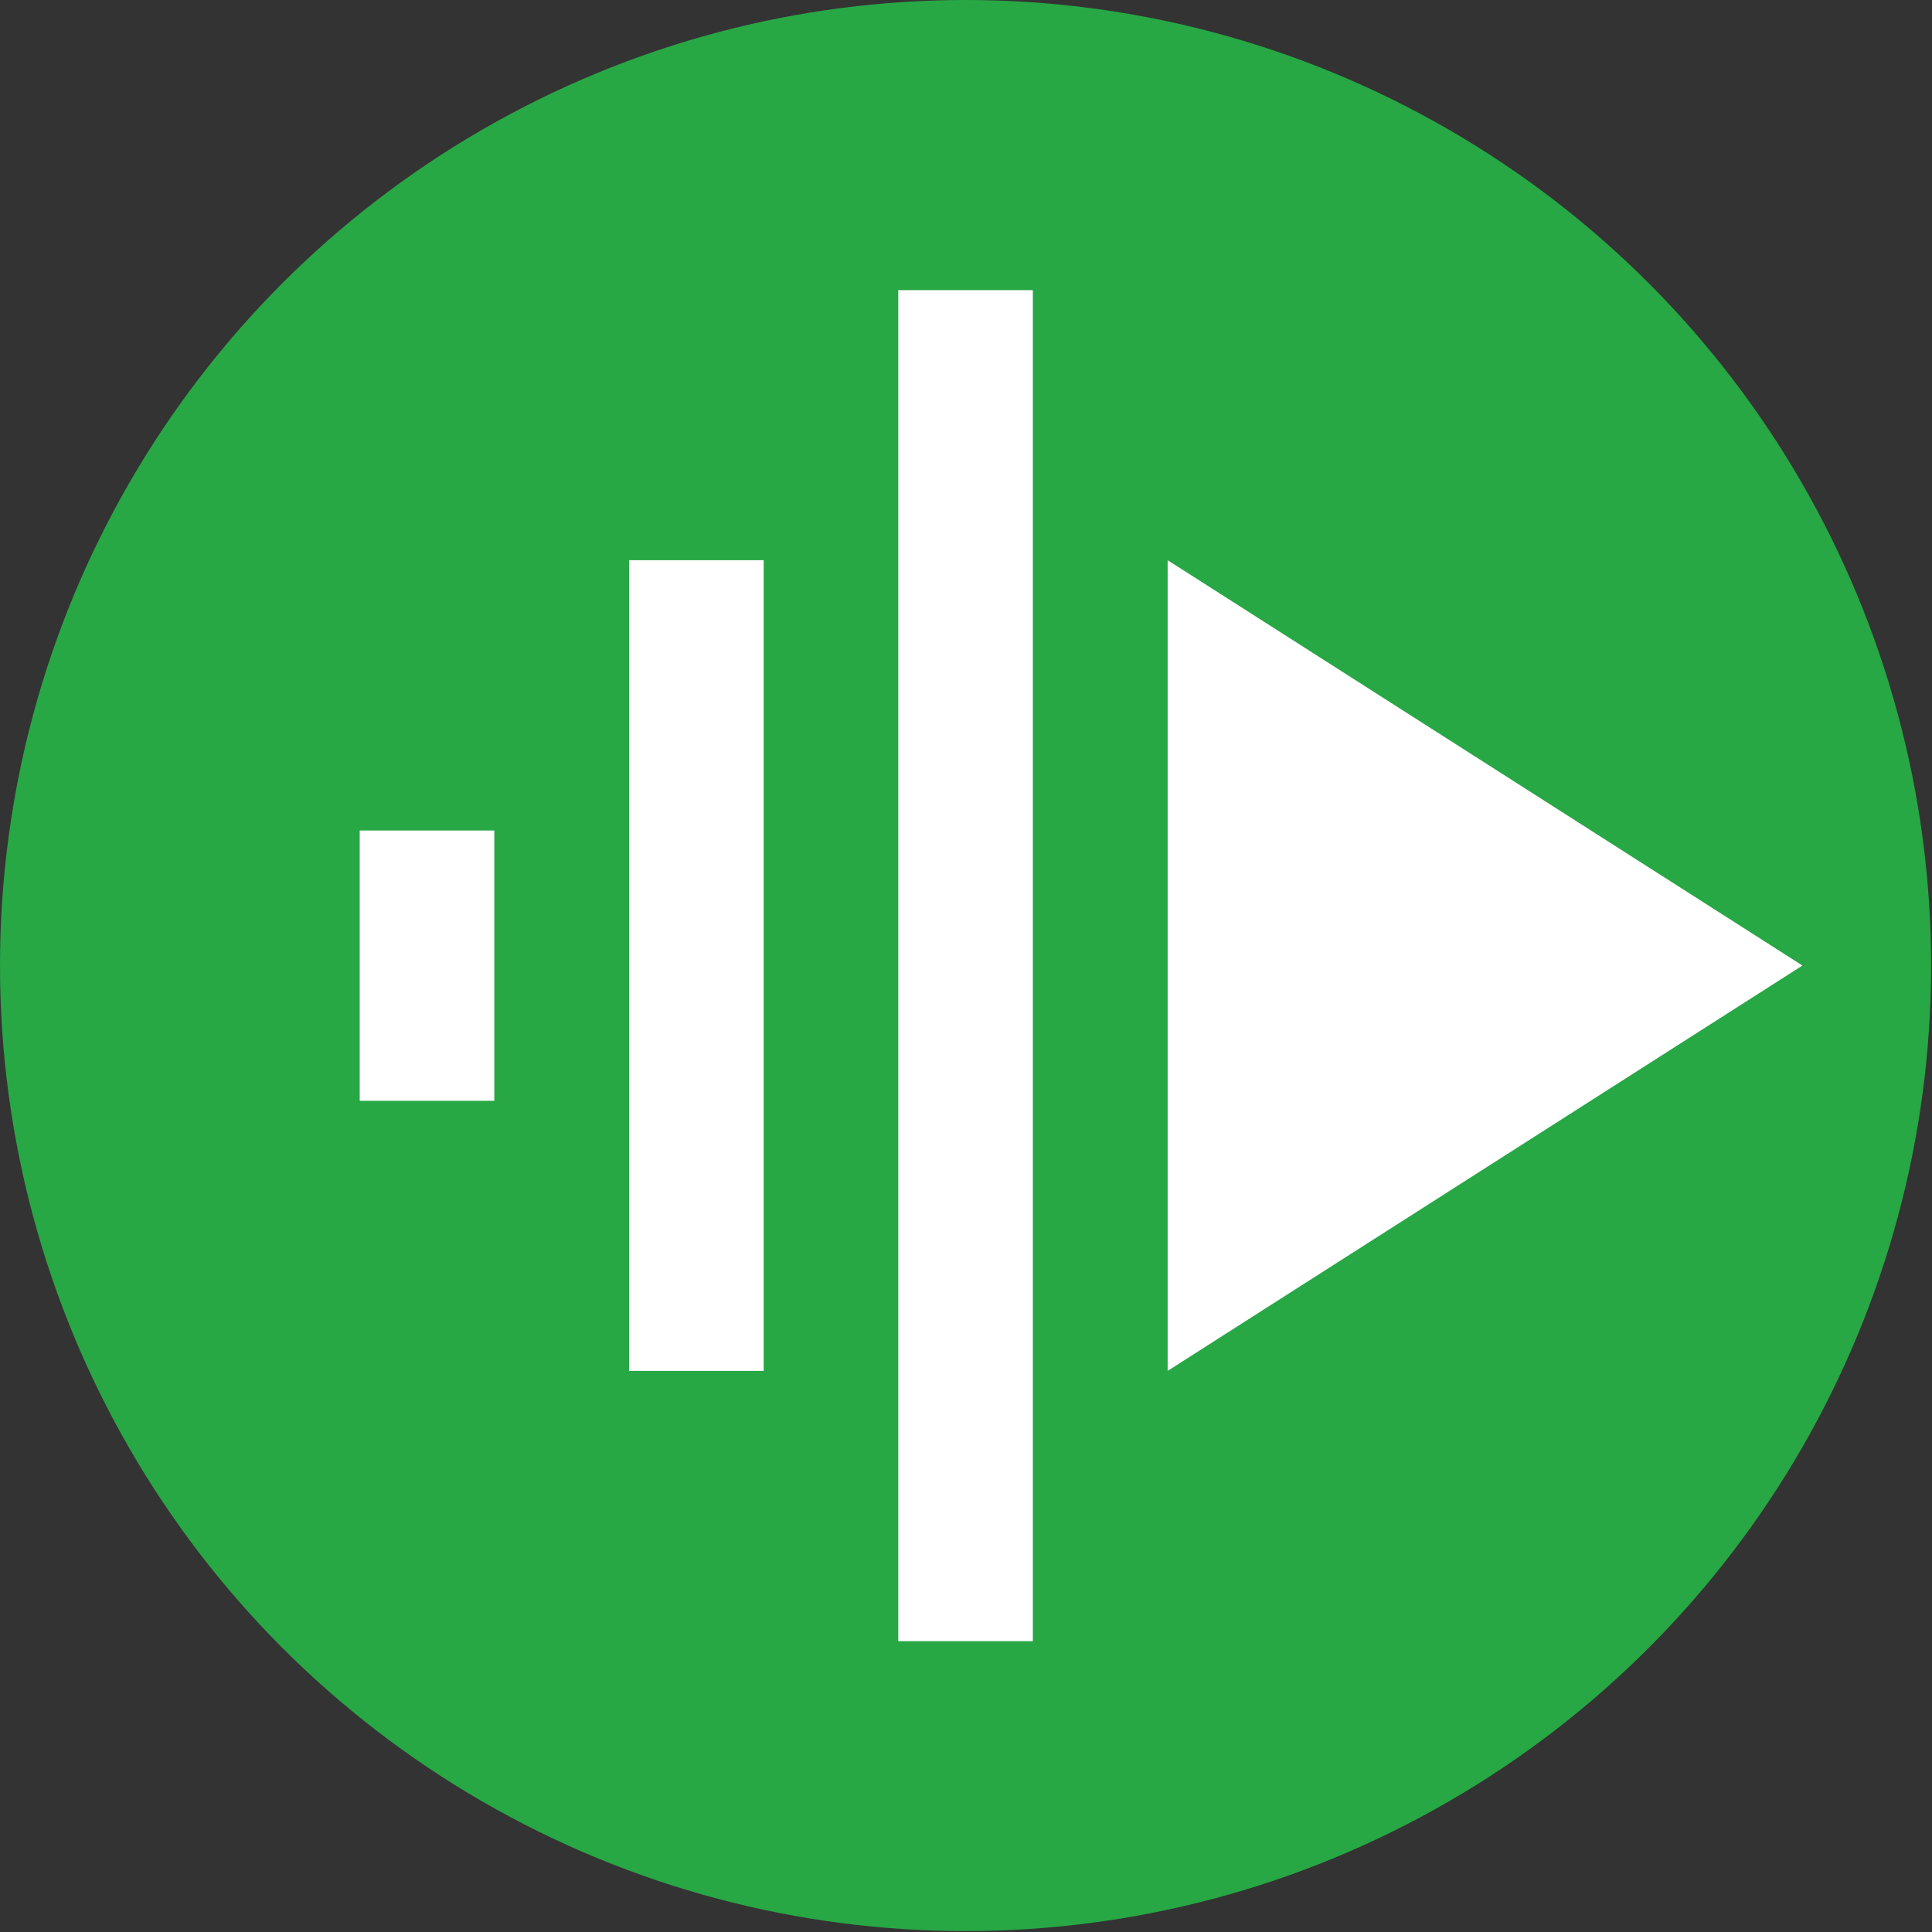
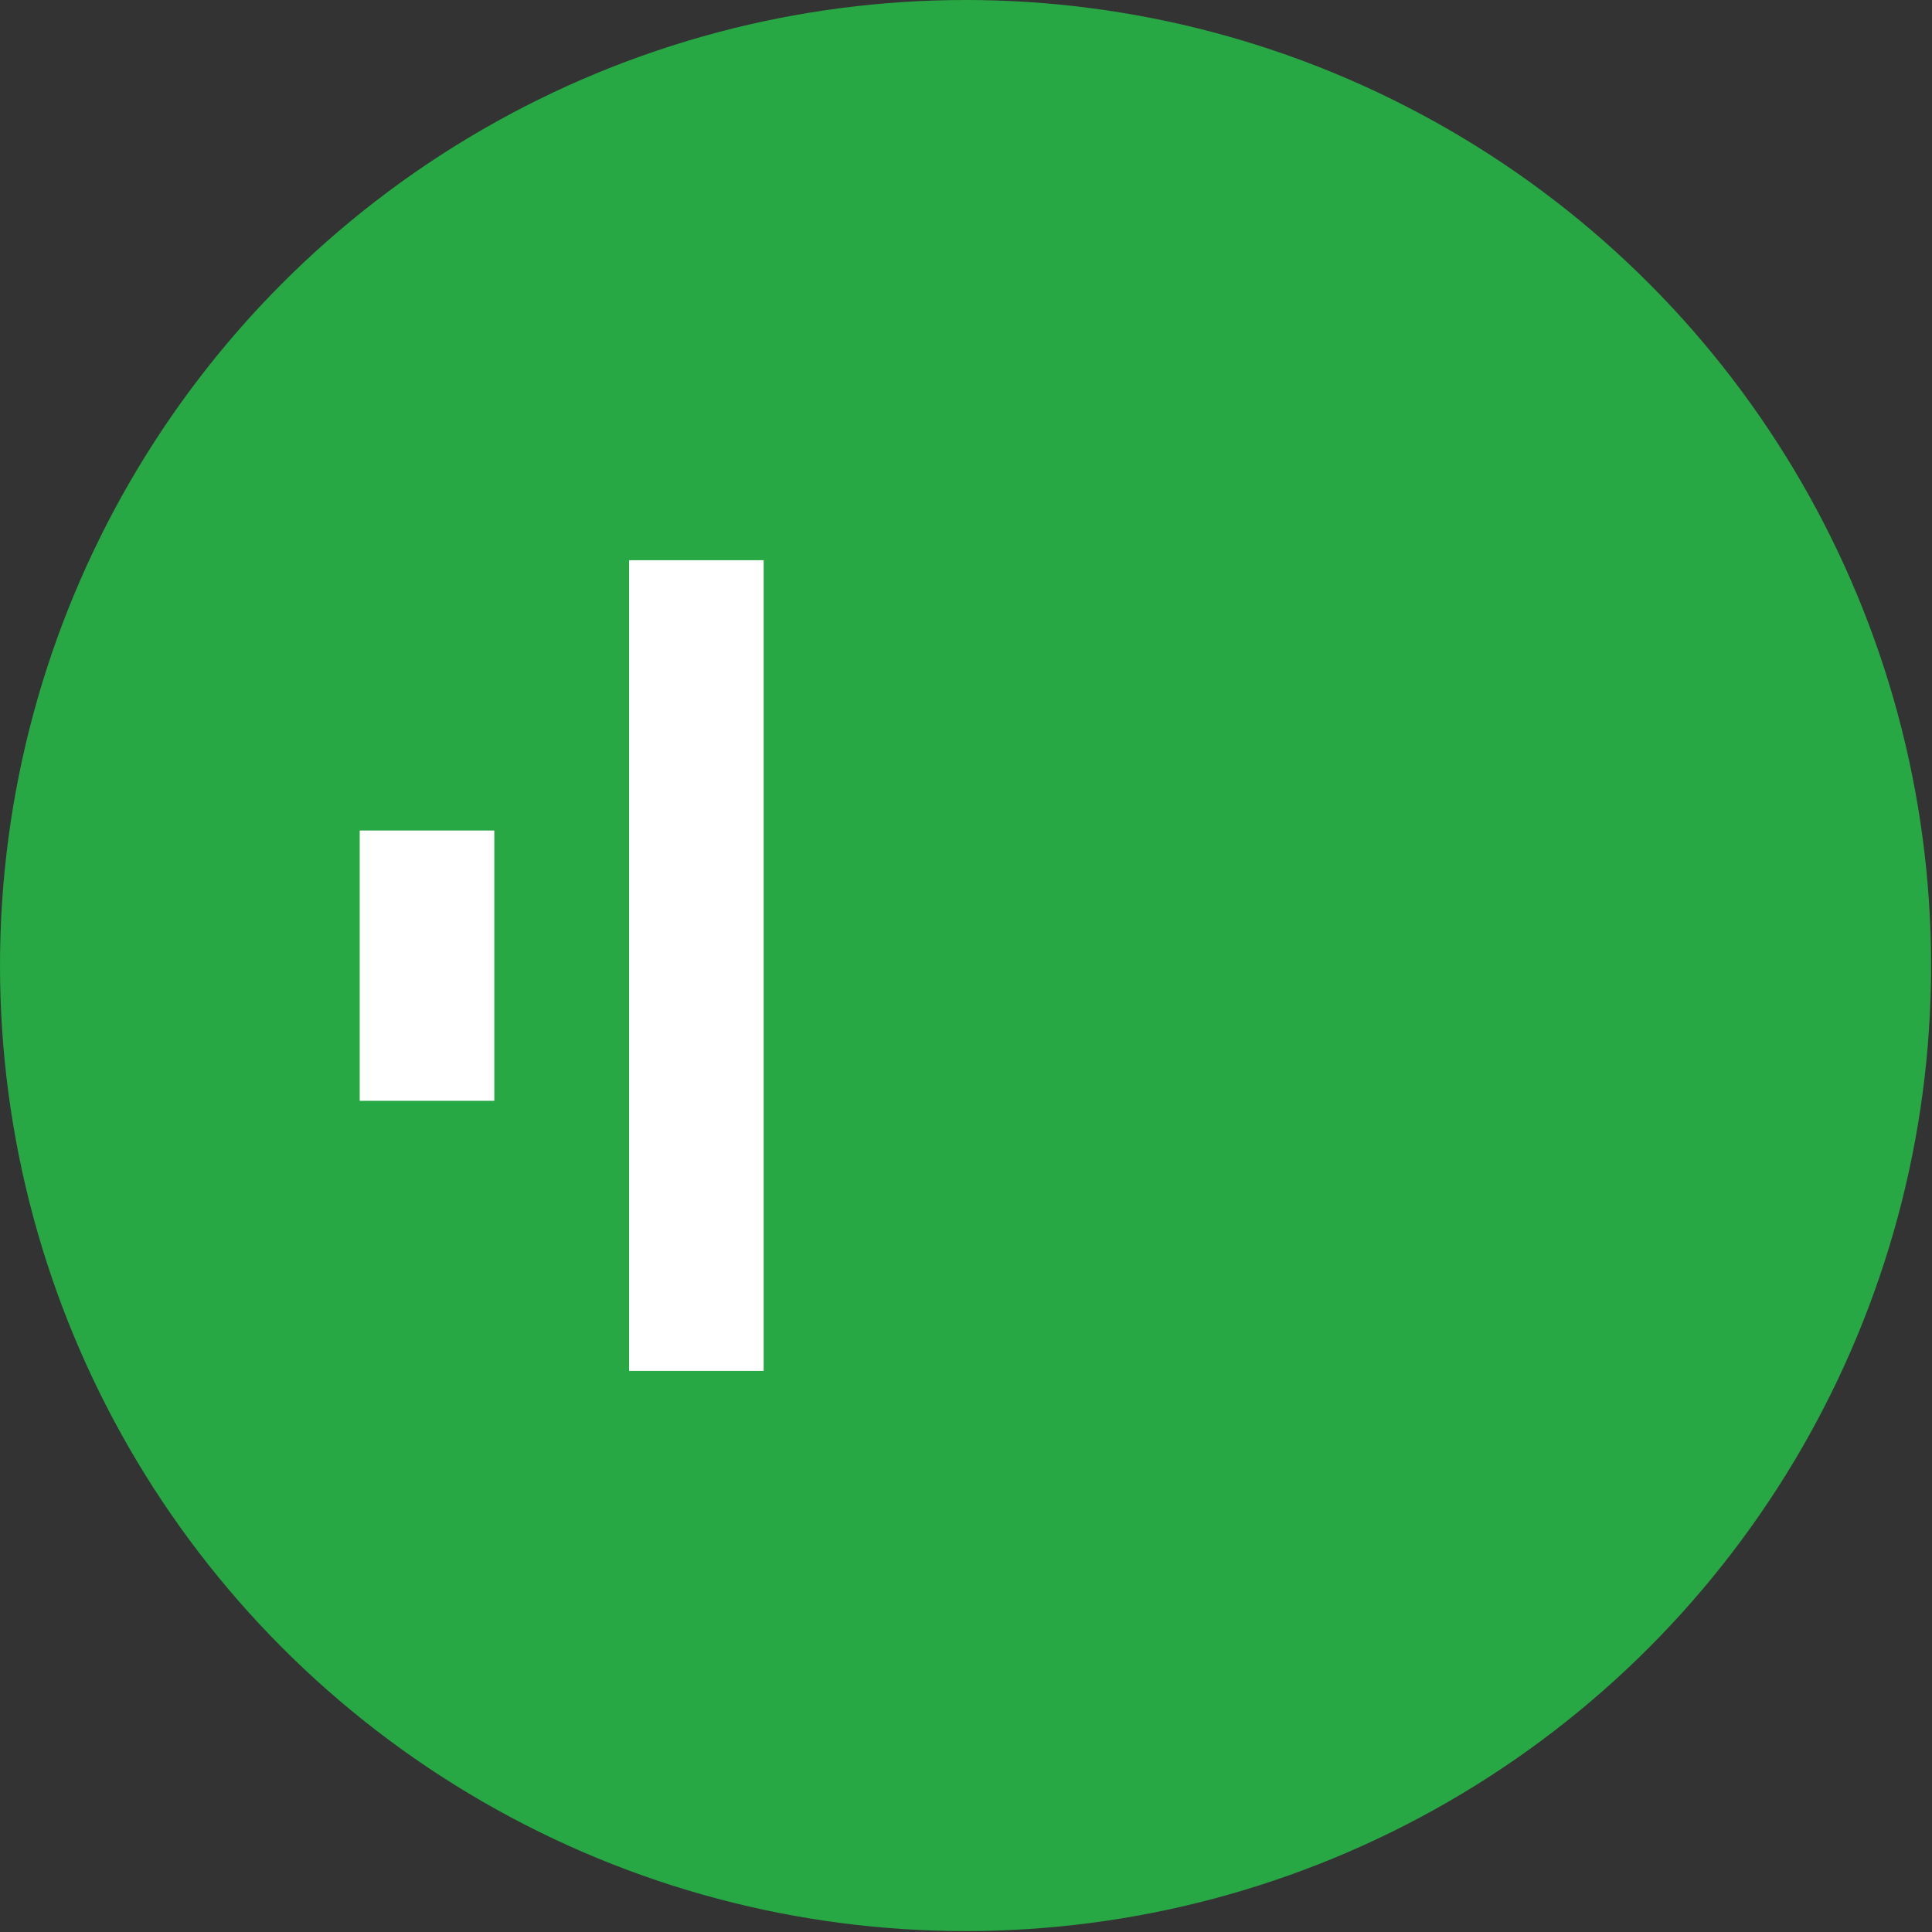
<svg xmlns="http://www.w3.org/2000/svg" version="1.1" viewBox="0 0 8.47 8.47">
  <rect x="0" y="0" width="8.47" height="8.47" fill="#333333" stroke="none" />
  <ellipse cx="4.233" cy="4.233" rx="4.233" ry="4.233" fill="#28a745" />
  <path d="m1.577 4.826h0.59v-1.185h-0.59z" fill="#fff" stroke-width=".265" />
-   <path d="m3.938 7.195h0.59v-5.923h-0.59z" fill="#fff" stroke-width=".265" />
  <path d="m2.758 6.01h0.59v-3.554h-0.59z" fill="#fff" stroke-width=".265" />
-   <path d="m5.119 2.456v3.554l2.783-1.777z" fill="#fff" stroke-width=".265" />
</svg>